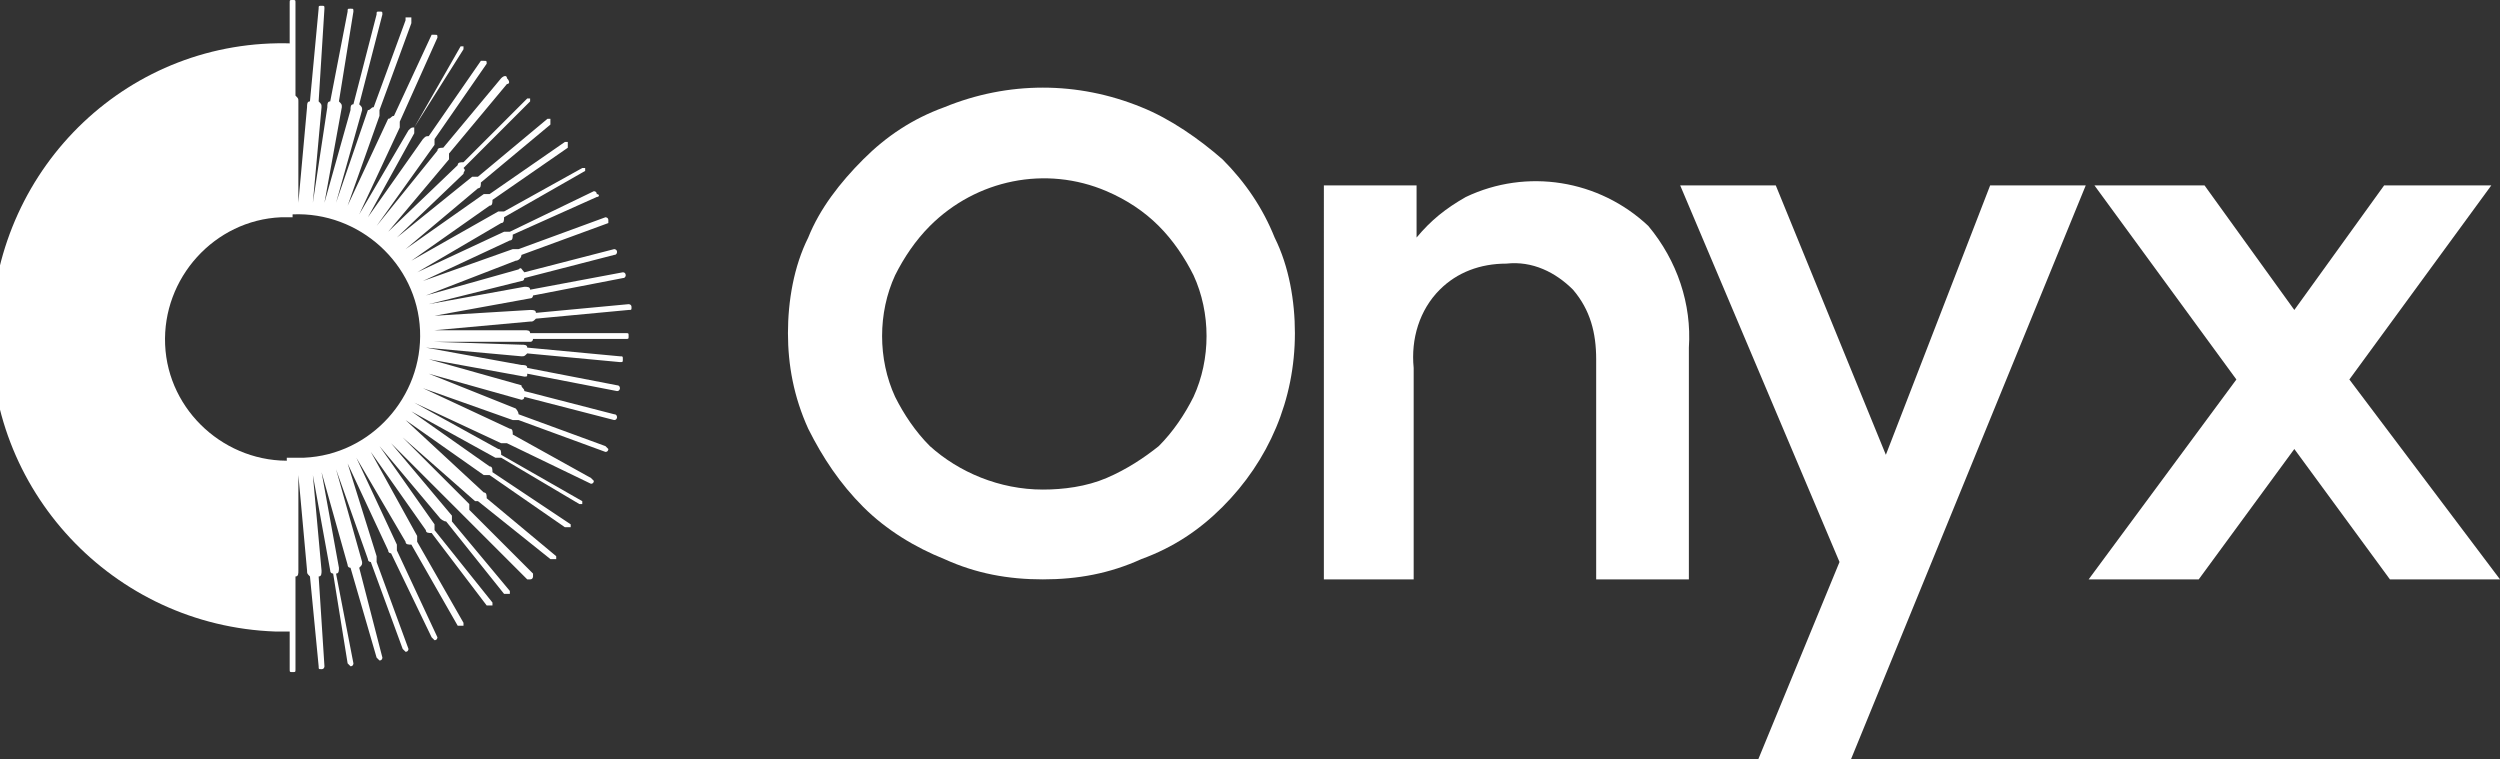
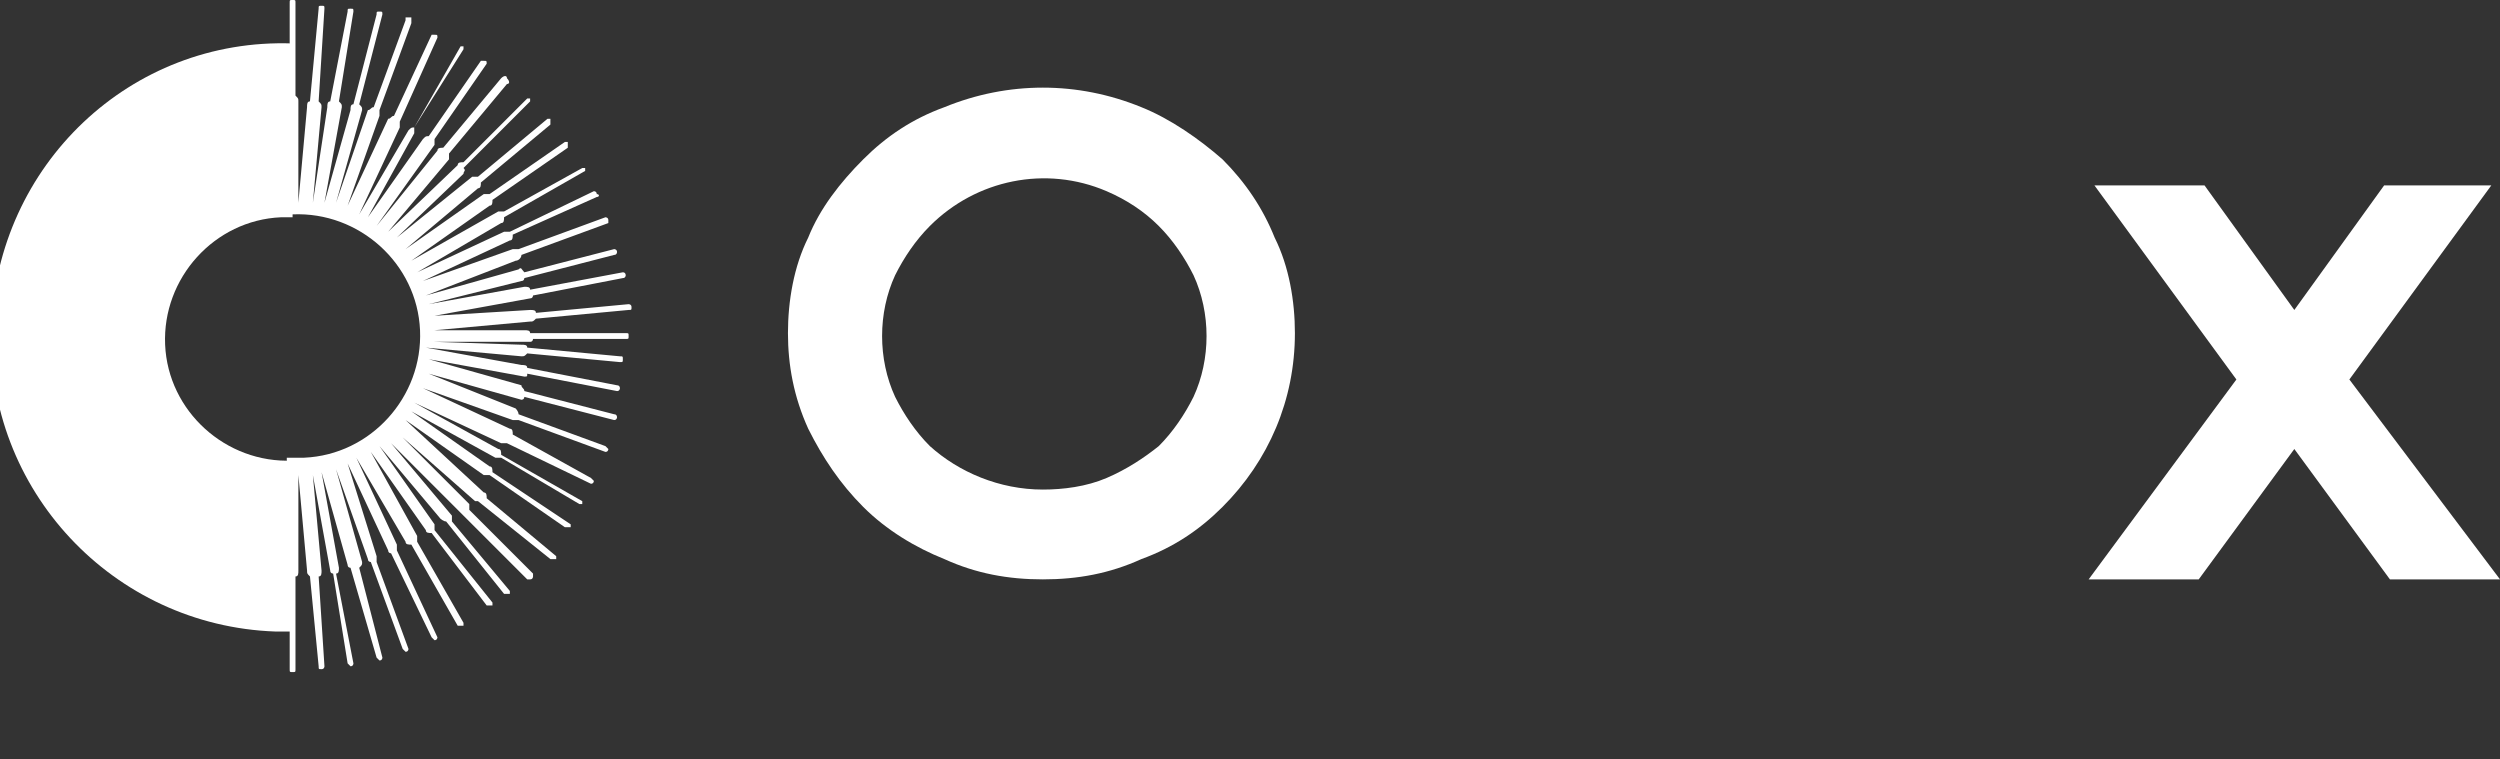
<svg xmlns="http://www.w3.org/2000/svg" version="1.1" id="Ebene_1" x="0px" y="0px" viewBox="0 0 86.3 26.2" style="enable-background:new 0 0 86.3 26.2;" xml:space="preserve">
  <rect x="0" y="0" width="86.3" height="26.2" fill="#333333" stroke="none" />
  <style type="text/css">
	.st0{fill:#FFFFFF;}
</style>
  <g id="Ebene_2_1_">
    <g id="Layer_1">
      <path class="st0" d="M10.1,1.5C4.5,1.3-0.1,5.7-0.3,11.3s4.2,10.3,9.8,10.5c0.2,0,0.4,0,0.6,0v-5.9c-2.3,0.1-4.3-1.7-4.4-4    c-0.1-2.3,1.7-4.3,4-4.4c0.1,0,0.3,0,0.4,0V1.5z" />
      <path class="st0" d="M18.4,11.7h3.2c0.1,0,0.1,0,0.1-0.1s0-0.1-0.1-0.1c0,0,0,0-0.1,0h-3.2c0-0.1-0.1-0.1-0.2-0.1H15l3.3-0.3    c0.1,0,0.1,0,0.2-0.1l3.2-0.3c0.1,0,0.1,0,0.1-0.1c0,0,0,0,0,0c0-0.1-0.1-0.1-0.1-0.1l-3.2,0.3c0-0.1-0.1-0.1-0.2-0.1L15,10.9    l3.3-0.6c0.1,0,0.1-0.1,0.1-0.1l3.1-0.6c0.1,0,0.1-0.1,0.1-0.1c0,0,0-0.1-0.1-0.1L18.3,10c0-0.1-0.1-0.1-0.2-0.1l-3.3,0.6L18,9.7    c0.1,0,0.1-0.1,0.1-0.1l3.1-0.8c0.1,0,0.1-0.1,0.1-0.1c0,0,0,0,0,0c0-0.1-0.1-0.1-0.1-0.1l-3.1,0.8C18,9.3,18,9.2,17.9,9.3    l-3.2,0.9L17.8,9C17.9,9,18,8.9,18,8.8l3-1.1c0,0,0-0.1,0-0.1c0-0.1-0.1-0.1-0.1-0.1c0,0,0,0,0,0l-3,1.1c-0.1,0-0.1,0-0.2,0    l-3.1,1.1l3-1.4c0.1,0,0.1-0.1,0.1-0.2l2.9-1.3c0.1,0,0.1-0.1,0-0.1c0-0.1-0.1-0.1-0.1-0.1l0,0L17.6,8c-0.1,0-0.1,0-0.2,0l-3,1.4    l2.9-1.7c0.1,0,0.1-0.1,0.1-0.2l2.8-1.6c0,0,0-0.1,0-0.1c0,0-0.1,0-0.1,0l-2.7,1.5c-0.1,0-0.1,0-0.2,0L14.2,9l2.7-1.9    C17,7.1,17,7,17,6.9l2.6-1.8c0,0,0-0.1,0-0.2c0,0-0.1,0-0.1,0l-2.6,1.8c-0.1,0-0.1,0-0.2,0L14,8.6l2.5-2.1c0.1,0,0.1-0.1,0.1-0.2    l2.4-2c0-0.1,0-0.1,0-0.2c0,0-0.1,0-0.1,0l-2.4,2c-0.1,0-0.1,0-0.2,0l-2.6,2.1L16,6c0-0.1,0.1-0.1,0-0.2l2.3-2.3c0,0,0-0.1,0-0.1    c0,0,0,0,0,0c0,0-0.1,0-0.1,0c0,0,0,0,0,0l-2.2,2.2c-0.1,0-0.2,0-0.2,0.1L13.4,8l2.1-2.5c0-0.1,0-0.1,0-0.2l2-2.4    c0.1,0,0.1-0.1,0-0.2c0-0.1-0.1-0.1-0.2,0c0,0,0,0,0,0l-2,2.4c-0.1,0-0.2,0-0.2,0.1l-2.1,2.6L15,5c0-0.1,0-0.1,0-0.2l1.8-2.6    c0-0.1,0-0.1-0.1-0.1c0,0-0.1,0-0.1,0l-1.8,2.6c-0.1,0-0.1,0-0.2,0.1l-1.9,2.7l1.6-2.9c0-0.1,0-0.1,0-0.2L16,1.7c0,0,0-0.1,0-0.1    c0,0-0.1,0-0.1,0l-1.6,2.8c-0.1,0-0.1,0-0.2,0.1l-1.7,2.9l1.4-3c0-0.1,0-0.1,0-0.2l1.3-2.9c0-0.1,0-0.1-0.1-0.1c0,0-0.1,0-0.1,0    L13.6,4c-0.1,0-0.1,0.1-0.2,0.1l-1.4,3L13.1,4c0-0.1,0-0.1,0-0.2l1.1-3c0-0.1,0-0.1,0-0.2c-0.1,0-0.1,0-0.2,0c0,0,0,0.1,0,0.1    l-1.1,3c-0.1,0-0.1,0.1-0.2,0.1L11.6,7l0.9-3.2c0-0.1,0-0.1-0.1-0.2l0.8-3.1c0-0.1,0-0.1-0.1-0.1c-0.1,0-0.1,0-0.1,0.1    c0,0,0,0,0,0l-0.8,3.1c-0.1,0-0.1,0.1-0.1,0.2l-0.9,3.2l0.6-3.3c0-0.1,0-0.1-0.1-0.2l0.5-3.1c0-0.1,0-0.1-0.1-0.1    c-0.1,0-0.1,0-0.1,0.1c0,0,0,0,0,0l-0.6,3.1c-0.1,0-0.1,0.1-0.1,0.2l-0.5,3.3l0.3-3.3c0-0.1,0-0.1-0.1-0.2l0.2-3.2    c0-0.1,0-0.1-0.1-0.1c0,0,0,0,0,0c-0.1,0-0.1,0-0.1,0.1l-0.3,3.2c-0.1,0-0.1,0.1-0.1,0.2l-0.3,3.3V3.5c0-0.1,0-0.1-0.1-0.2V0.1    c0-0.1,0-0.1-0.1-0.1c-0.1,0-0.1,0-0.1,0.1v3.2c-0.1,0-0.1,0.1-0.1,0.2v3.9h0.2c2.3-0.1,4.3,1.7,4.4,4s-1.7,4.3-4,4.4    c-0.1,0-0.3,0-0.4,0H9.9v3.9c0,0.1,0,0.1,0.1,0.2v3.2c0,0.1,0,0.1,0.1,0.1c0.1,0,0.1,0,0.1-0.1v-3.2c0.1,0,0.1-0.1,0.1-0.2v-3.3    l0.3,3.3c0,0.1,0,0.1,0.1,0.2L11,23c0,0.1,0,0.1,0.1,0.1h0l0,0c0.1,0,0.1-0.1,0.1-0.1c0,0,0,0,0,0L11,19.9c0.1,0,0.1-0.1,0.1-0.2    l-0.3-3.3l0.6,3.3c0,0.1,0.1,0.1,0.1,0.1l0.5,3.1c0,0,0.1,0.1,0.1,0.1l0,0c0.1,0,0.1-0.1,0.1-0.1l-0.6-3.1c0.1,0,0.1-0.1,0.1-0.2    l-0.6-3.3l0.9,3.2c0,0.1,0.1,0.1,0.1,0.1l0.9,3.1c0,0,0.1,0.1,0.1,0.1l0,0c0.1,0,0.1-0.1,0.1-0.1l-0.8-3.1    c0.1-0.1,0.1-0.1,0.1-0.2l-0.9-3.2l1.1,3.1c0,0.1,0.1,0.1,0.1,0.1l1.1,3c0,0,0.1,0.1,0.1,0.1l0,0c0.1,0,0.1-0.1,0.1-0.1l-1.1-3    c0-0.1,0-0.2,0-0.2L12,16l1.4,3c0,0.1,0.1,0.1,0.1,0.1l1.4,2.9c0,0,0.1,0.1,0.1,0.1l0,0c0.1,0,0.1-0.1,0.1-0.1c0,0,0,0,0,0    L13.7,19c0-0.1,0-0.2,0-0.2l-1.4-3l1.7,2.9c0,0.1,0.1,0.1,0.2,0.1l1.6,2.8c0,0,0.1,0,0.1,0h0.1c0,0,0-0.1,0-0.1l-1.6-2.8    c0-0.1,0-0.2,0-0.2l-1.6-2.9l1.9,2.7c0,0.1,0.1,0.1,0.2,0.1l1.9,2.5c0,0,0.1,0,0.1,0h0.1c0,0,0-0.1,0-0.1c0,0,0,0,0,0L15,18.3    c0-0.1,0-0.2,0-0.2l-1.9-2.7l2.1,2.5c0,0,0.1,0.1,0.2,0.1l0,0l2,2.5c0,0,0.1,0,0.1,0h0.1c0,0,0-0.1,0-0.1l-2-2.4    c0-0.1,0-0.2,0-0.2l-2.1-2.5l2.3,2.3c0,0,0.1,0.1,0.1,0.1l0,0l2.3,2.3c0,0,0,0,0.1,0c0.1,0,0.1-0.1,0.1-0.1c0,0,0,0,0-0.1    l-2.2-2.2c0-0.1,0-0.2,0-0.2l-2.3-2.3l2.5,2.2c0,0,0.1,0,0.1,0l0,0l2.5,2h0.1c0,0,0,0,0.1,0c0,0,0-0.1,0-0.1l-2.4-2    c0-0.1,0-0.2-0.1-0.2L14,14.5l2.7,1.9c0,0,0.1,0,0.1,0h0.1l2.6,1.8h0.1c0,0,0.1,0,0.1,0c0,0,0-0.1,0-0.1c0,0,0,0,0,0L17,16.3    c0-0.1,0-0.2-0.1-0.2l-2.7-1.9l2.9,1.6c0,0,0.1,0,0.1,0h0.1l2.7,1.6h0c0,0,0.1,0,0.1,0c0,0,0-0.1,0-0.1l-2.8-1.6    c0-0.1,0-0.2-0.1-0.2l-2.9-1.6l3,1.4h0.1c0,0,0.1,0,0.1,0l2.9,1.4l0,0c0.1,0,0.1-0.1,0.1-0.1c0,0,0,0-0.1-0.1L17.7,15    c0-0.1,0-0.2-0.1-0.2l-3-1.4l3.1,1.1h0.1c0,0,0.1,0,0.1,0l3,1.1l0,0c0.1,0,0.1-0.1,0.1-0.1c0,0,0,0-0.1-0.1l-3-1.1    c0-0.1-0.1-0.2-0.1-0.2l-3-1.2l3.2,0.9H18c0,0,0.1,0,0.1-0.1l3.1,0.8l0,0c0.1,0,0.1-0.1,0.1-0.1c0,0,0-0.1-0.1-0.1l-3.1-0.8    c0-0.1-0.1-0.1-0.1-0.2l-3.2-0.9l3.3,0.6l0,0c0.1,0,0.1,0,0.1-0.1l3.1,0.6l0,0c0.1,0,0.1-0.1,0.1-0.1c0,0,0-0.1-0.1-0.1l-3.1-0.6    c0-0.1-0.1-0.1-0.2-0.1l-3.3-0.6l3.3,0.3l0,0c0.1,0,0.1,0,0.2-0.1l3.2,0.3l0,0c0.1,0,0.1,0,0.1-0.1c0-0.1,0-0.1-0.1-0.1l-3.2-0.3    c0-0.1-0.1-0.1-0.2-0.1L15,11.8h3.3C18.4,11.8,18.4,11.7,18.4,11.7z" />
      <path class="st0" d="M36,20c-1.2,0-2.3-0.2-3.4-0.7c-1-0.4-2-1-2.8-1.8c-0.8-0.8-1.4-1.7-1.9-2.7c-0.5-1.1-0.7-2.2-0.7-3.3    c0-1.1,0.2-2.3,0.7-3.3c0.4-1,1.1-1.9,1.9-2.7c0.8-0.8,1.7-1.4,2.8-1.8c2.2-0.9,4.6-0.9,6.8,0c1,0.4,2,1.1,2.8,1.8    c0.8,0.8,1.4,1.7,1.8,2.7c0.5,1,0.7,2.2,0.7,3.3c0,2.3-0.9,4.4-2.5,6c-0.8,0.8-1.7,1.4-2.8,1.8C38.3,19.8,37.2,20,36,20z M36,16.9    c0.7,0,1.5-0.1,2.2-0.4c0.7-0.3,1.3-0.7,1.8-1.1c0.5-0.5,0.9-1.1,1.2-1.7c0.6-1.3,0.6-2.9,0-4.2c-0.3-0.6-0.7-1.2-1.2-1.7    c-0.5-0.5-1.1-0.9-1.8-1.2c-2.1-0.9-4.5-0.4-6.1,1.2c-0.5,0.5-0.9,1.1-1.2,1.7c-0.6,1.3-0.6,2.9,0,4.2c0.3,0.6,0.7,1.2,1.2,1.7    C33.1,16.3,34.5,16.9,36,16.9L36,16.9z" />
-       <path class="st0" d="M45.8,6.4h3.1v1.8c0.5-0.6,1-1,1.7-1.4c2.1-1,4.6-0.6,6.3,1c1,1.2,1.5,2.7,1.4,4.2V20h-3.2v-7.6    c0-0.9-0.2-1.7-0.8-2.4c-0.6-0.6-1.4-1-2.3-0.9c-0.9,0-1.7,0.3-2.3,0.9c-0.7,0.7-1,1.7-0.9,2.7V20h-3.1V6.4z" />
-       <path class="st0" d="M63.5,19.4L58,6.4h3.3l3.8,9.3l3.6-9.3H72l-8.1,19.8h-3.2L63.5,19.4z" />
      <path class="st0" d="M77.2,13.1l-4.9-6.7h3.8l3.1,4.3l3.1-4.3H86l-4.9,6.7l5.2,6.9h-3.8l-3.3-4.5L75.9,20h-3.8L77.2,13.1z" />
    </g>
  </g>
</svg>